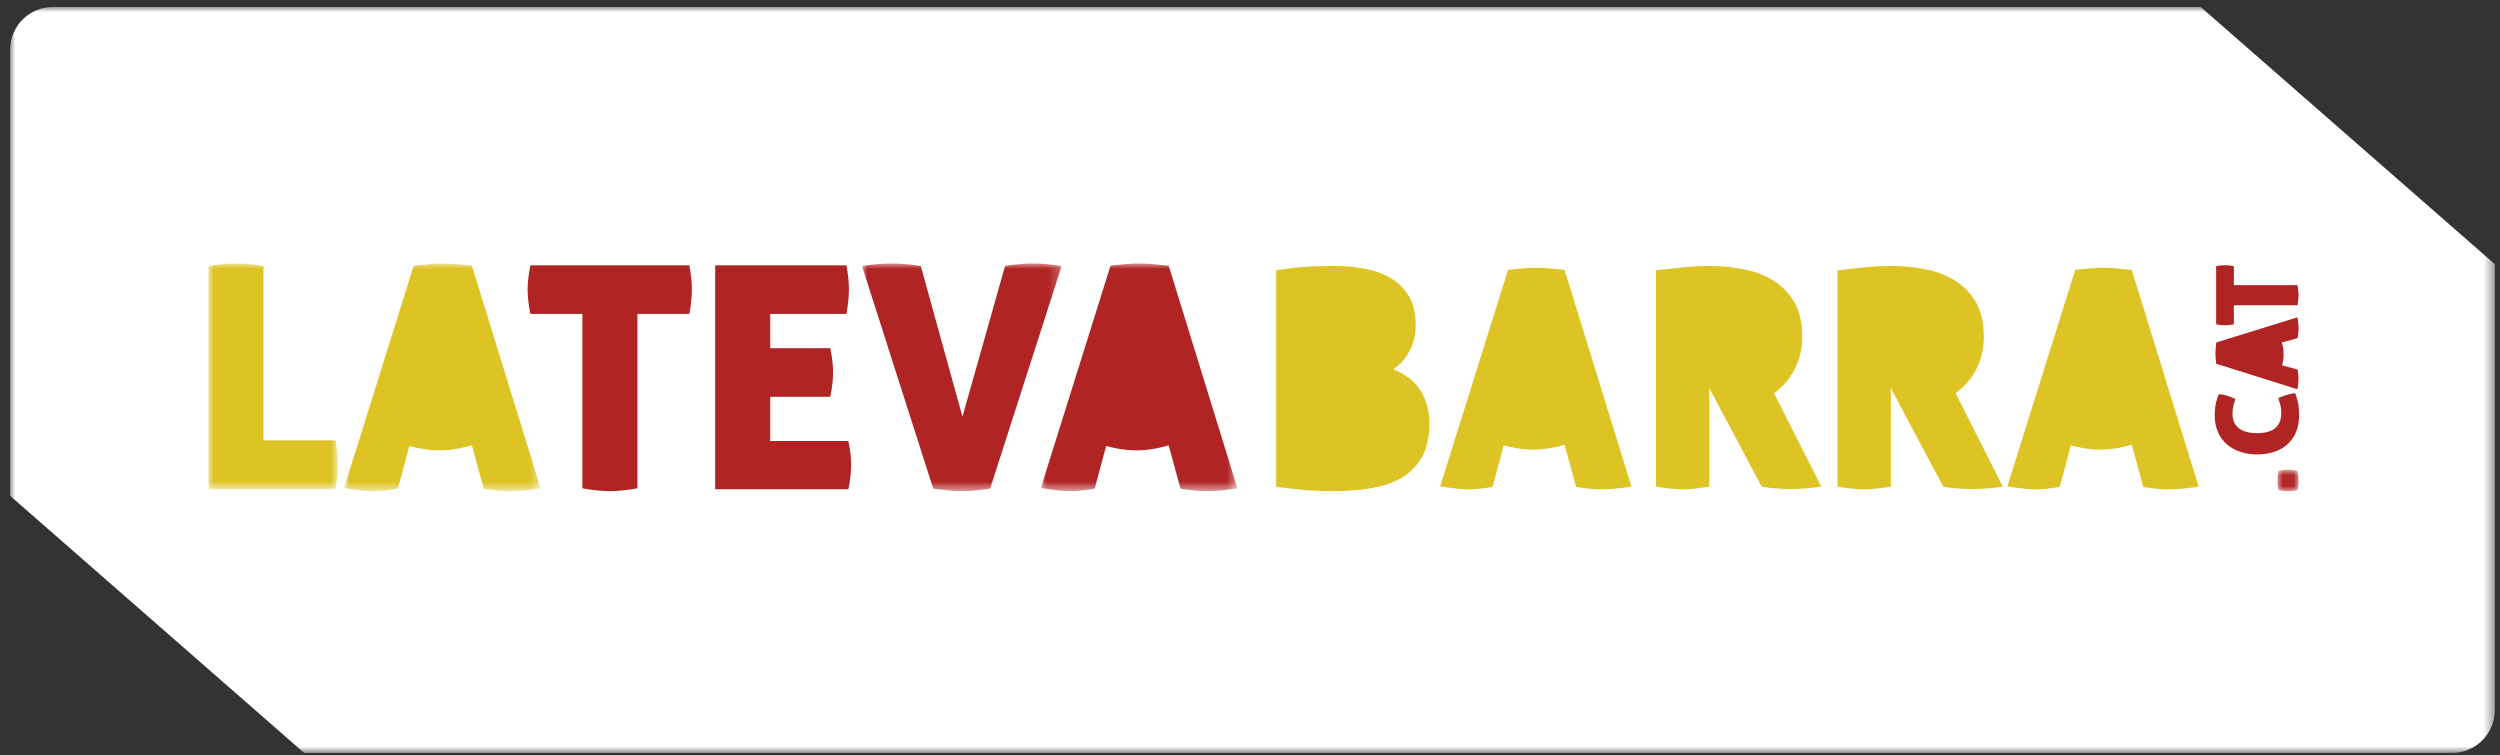
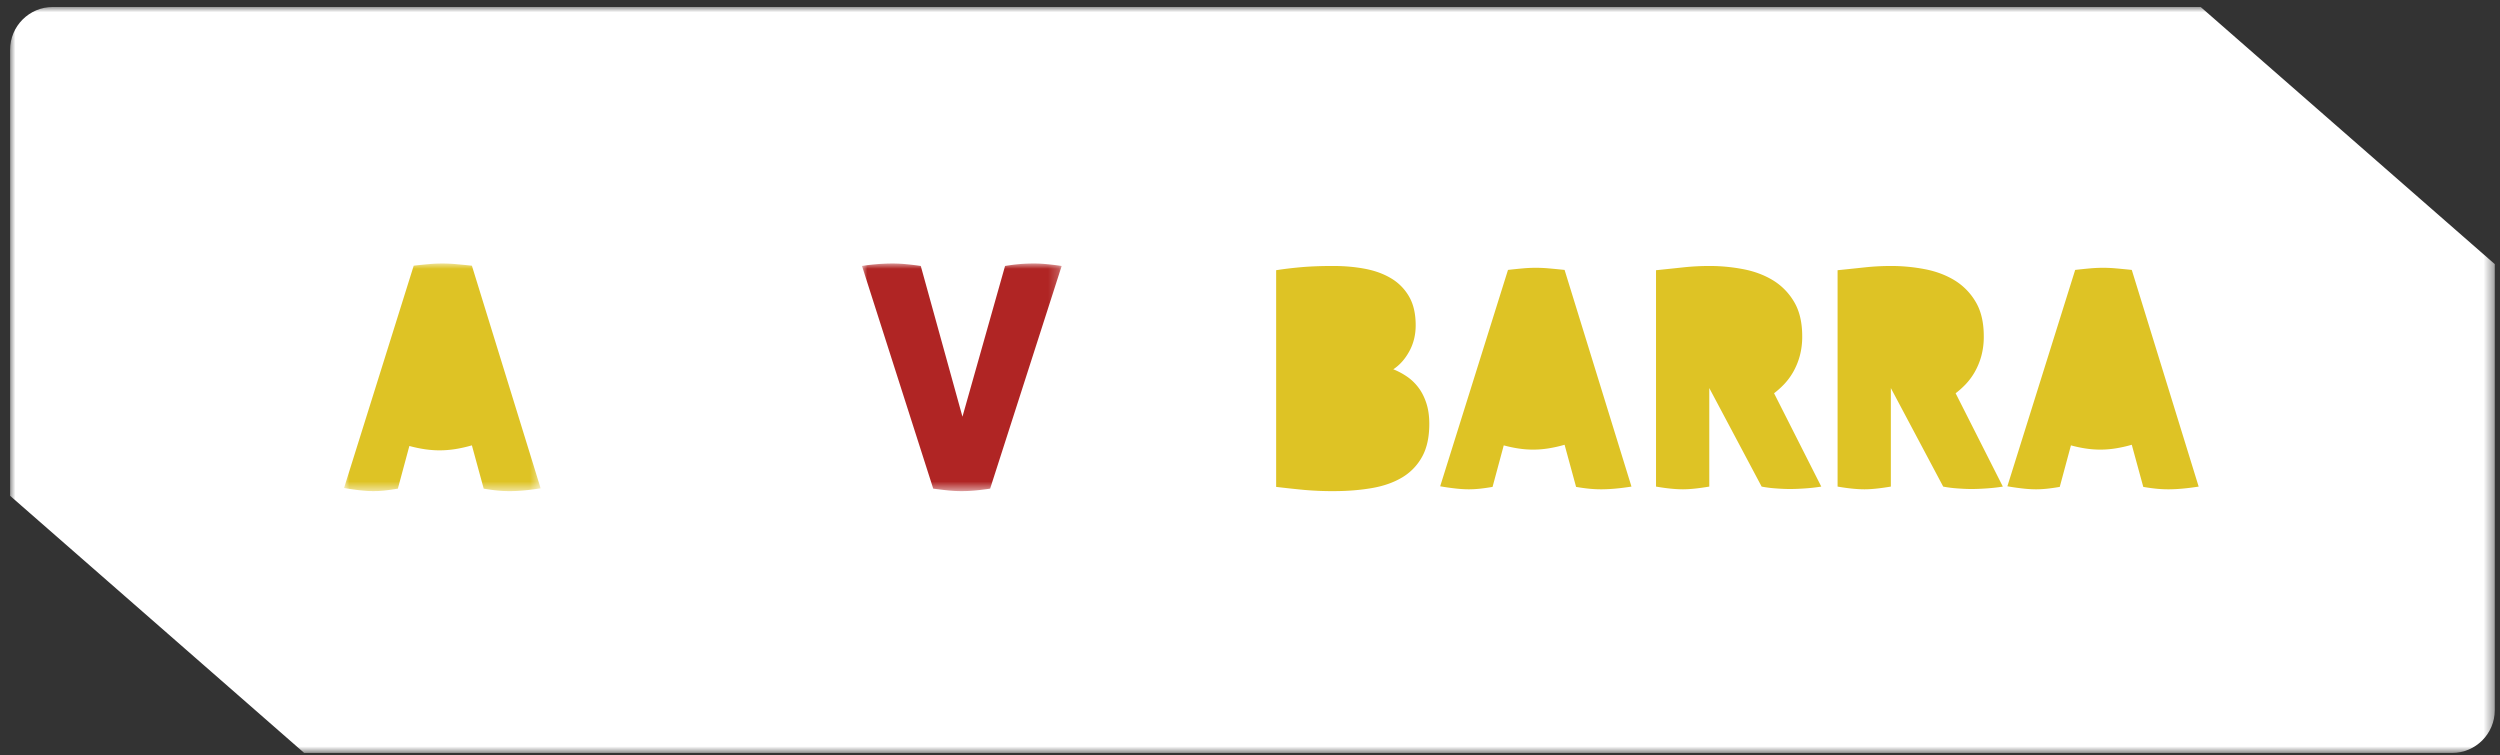
<svg xmlns="http://www.w3.org/2000/svg" xmlns:xlink="http://www.w3.org/1999/xlink" width="235" height="71" viewBox="0 0 235 71">
  <rect x="0" y="0" width="235" height="71" fill="#333333" stroke="none" />
  <defs>
    <path id="fvxtbbzzoa" d="M0 0h233.56v70.122H0z" />
-     <path id="lm6ln17hac" d="M0 0h1.976v1.989H0z" />
    <path id="3fbij4yyie" d="M0 0h18.77v21.398H0z" />
-     <path id="tfev7cblcg" d="M0 0h18.479v21.398H0z" />
-     <path id="o6ix6jlx9i" d="M0 0h12.163v21.223H0z" />
    <path id="flyzt830vk" d="M0 0h18.479v21.398H0z" />
  </defs>
  <g fill="none" fill-rule="evenodd">
    <g transform="translate(.949 .656)">
      <mask id="byemqpw0eb" fill="#fff">
        <use xlink:href="#fvxtbbzzoa" />
      </mask>
      <path d="M0 45.95V4.024C0 1.8 1.8 0 4.019 0h201.896l27.645 24.172v41.926c0 2.222-1.8 4.024-4.019 4.024H27.645" fill="#FFF" mask="url(#byemqpw0eb)" />
    </g>
    <g transform="translate(214.085 44.177)">
      <mask id="uqkzqoppwd" fill="#fff">
        <use xlink:href="#lm6ln17hac" />
      </mask>
      <path d="M0 .994C0 .852.007.705.021.556.035.406.053.25.075.086.238.057.395.036.545.02a4.573 4.573 0 0 1 .875 0c.15.014.307.036.47.065.029.163.05.32.065.47a4.706 4.706 0 0 1-.065 1.347c-.163.029-.32.05-.47.064a4.45 4.45 0 0 1-.875 0 5.872 5.872 0 0 1-.47-.064c-.022-.163-.04-.32-.054-.47A4.59 4.59 0 0 1 0 .994" fill="#B02524" mask="url(#uqkzqoppwd)" />
    </g>
-     <path d="M212.173 40.715c1.51 0 2.264-.634 2.264-1.903 0-.229-.021-.444-.064-.647a6.55 6.55 0 0 0-.214-.744 5.758 5.758 0 0 1 1.581-.47c.079.207.143.4.193.577.05.179.087.35.112.514.025.164.042.326.053.486.01.16.016.327.016.498 0 .606-.098 1.138-.294 1.598-.195.46-.468.845-.817 1.155-.349.31-.765.544-1.25.7a5.095 5.095 0 0 1-1.58.236c-.57 0-1.098-.082-1.586-.246a3.701 3.701 0 0 1-1.266-.711 3.2 3.2 0 0 1-.833-1.15c-.2-.456-.3-.973-.3-1.55 0-.342.026-.667.075-.973.05-.307.15-.65.3-1.027.291.014.575.068.849.16.274.093.514.19.72.289-.049.143-.092.273-.127.39a3.545 3.545 0 0 0-.134.658c-.01.107-.016.221-.016.342 0 .578.194 1.025.582 1.342.388.318.967.476 1.736.476M215.975 34.737c.029.164.05.314.064.45a3.864 3.864 0 0 1-.005.839 8.805 8.805 0 0 1-.08.562l-7.627-2.396a20.687 20.687 0 0 1-.053-.519 5.008 5.008 0 0 1 0-.93c.015-.16.032-.344.053-.551l7.638-2.363c.064.406.096.763.096 1.07 0 .142-.008.285-.022.427a6.593 6.593 0 0 1-.064.46l-1.485.406c.058.2.1.39.129.572a3.449 3.449 0 0 1 .005 1.043c-.025.171-.062.35-.112.535l1.463.395zM209.983 28.695v1.786a4.137 4.137 0 0 1-.843.096c-.235 0-.51-.032-.823-.096v-5.465c.157-.028.303-.05.438-.064a3.74 3.74 0 0 1 .385-.021c.234 0 .516.028.843.085v1.786h5.982c.064.378.096.692.096.94 0 .265-.032.582-.096.953h-5.982zM54.743 29.51H49.86c-.175-.84-.263-1.61-.263-2.313 0-.643.088-1.395.263-2.253H64.8c.078.429.136.83.176 1.2.039.37.058.721.058 1.053 0 .644-.078 1.415-.233 2.313h-4.883v16.393c-1.033.175-1.891.263-2.573.263-.722 0-1.59-.088-2.602-.263V29.51zM78.308 35.013c0 .684-.087 1.445-.263 2.284h-5.643v4.156h7.339c.175.82.263 1.562.263 2.225 0 .722-.088 1.493-.263 2.312H67.228V24.944h12.338c.077.429.136.83.175 1.2.039.37.058.722.058 1.053 0 .644-.078 1.416-.233 2.313h-7.164v3.22h5.643c.176.859.263 1.62.263 2.283" fill="#B02524" />
    <g transform="translate(81.027 24.767)">
      <mask id="xneakhfh3f" fill="#fff">
        <use xlink:href="#3fbij4yyie" />
      </mask>
      <path d="M9.444 14.402 13.449.234A15.862 15.862 0 0 1 16.256 0c.331 0 .74.025 1.228.074.487.048.916.102 1.286.16l-6.724 20.93c-.507.078-.98.136-1.418.176-.439.039-.862.058-1.272.058-.39 0-.79-.02-1.199-.058-.408-.04-.896-.098-1.461-.175L0 .235C.331.175.77.121 1.316.073A17.664 17.664 0 0 1 2.894 0c.41 0 .858.025 1.346.074.486.048.916.102 1.286.16l3.918 14.168z" fill="#B02524" mask="url(#xneakhfh3f)" />
    </g>
    <g transform="translate(97.839 24.767)">
      <mask id="ymkh3nc74h" fill="#fff">
        <use xlink:href="#tfev7cblcg" />
      </mask>
-       <path d="M5.059 21.165c-.449.077-.858.135-1.229.175-.37.039-.73.058-1.081.058s-.756-.024-1.214-.073c-.458-.048-.97-.121-1.535-.22L6.55.206c.506-.059.98-.107 1.418-.146a13.691 13.691 0 0 1 2.544 0c.438.039.94.087 1.505.146l6.462 20.93c-1.112.176-2.086.263-2.924.263-.39 0-.78-.02-1.17-.058-.39-.04-.809-.098-1.257-.175l-1.111-4.07c-.546.157-1.067.274-1.564.352a9.49 9.49 0 0 1-1.477.117c-.448 0-.906-.034-1.374-.103-.468-.068-.955-.17-1.462-.307l-1.081 4.01z" fill="#B02524" mask="url(#ymkh3nc74h)" />
    </g>
    <path d="M134.354 39.842c0 1.254-.227 2.289-.683 3.105a5.115 5.115 0 0 1-1.877 1.937c-.797.475-1.745.808-2.846.997-1.1.19-2.294.285-3.584.285a30.23 30.23 0 0 1-2.76-.113c-.816-.077-1.697-.172-2.646-.285V25.4c.72-.114 1.508-.21 2.361-.285.854-.075 1.85-.114 2.987-.114 1.082 0 2.092.09 3.03.27.94.181 1.76.485 2.462.912a4.72 4.72 0 0 1 1.664 1.71c.408.712.612 1.609.612 2.69 0 .894-.2 1.706-.598 2.436-.398.731-.9 1.296-1.507 1.695.436.171.858.395 1.266.67.407.275.768.617 1.08 1.025.314.408.565.897.754 1.467.19.57.285 1.225.285 1.965M140.3 45.768c-.437.075-.835.132-1.196.17-.36.038-.71.057-1.052.057-.342 0-.735-.024-1.181-.071a23 23 0 0 1-1.494-.213l6.374-20.339c.492-.057.953-.104 1.38-.142a13.356 13.356 0 0 1 2.475 0c.426.038.914.085 1.465.142l6.287 20.367c-1.08.17-2.03.256-2.845.256-.38 0-.759-.02-1.138-.057-.379-.038-.787-.095-1.223-.17l-1.081-3.96a12.6 12.6 0 0 1-1.522.341 9.211 9.211 0 0 1-1.437.115c-.436 0-.882-.033-1.337-.1-.455-.066-.93-.166-1.423-.3l-1.052 3.904zM177.74 36.478v9.261c-1.005.17-1.83.256-2.475.256-.702 0-1.546-.085-2.532-.256V25.401c.93-.095 1.788-.186 2.575-.27a23.056 23.056 0 0 1 2.489-.129c1.043 0 2.086.1 3.13.299 1.043.2 1.972.546 2.788 1.04a5.804 5.804 0 0 1 1.99 2.022c.514.855.77 1.937.77 3.247a6.86 6.86 0 0 1-.242 1.895 6.5 6.5 0 0 1-.626 1.495 6.002 6.002 0 0 1-.853 1.14 8.037 8.037 0 0 1-.925.826l4.438 8.773c-.455.076-.953.133-1.494.17-.54.039-1.029.058-1.465.058-.38 0-.82-.02-1.323-.057a11.113 11.113 0 0 1-1.323-.17M160.673 36.478v9.261c-1.005.17-1.83.256-2.475.256-.702 0-1.547-.085-2.532-.256V25.401c.93-.095 1.788-.186 2.574-.27a23.056 23.056 0 0 1 2.49-.129c1.043 0 2.086.1 3.13.299 1.043.2 1.972.546 2.788 1.04a5.804 5.804 0 0 1 1.99 2.022c.513.855.77 1.937.77 3.247a6.86 6.86 0 0 1-.243 1.895A6.5 6.5 0 0 1 168.54 35a6.002 6.002 0 0 1-.854 1.14 8.037 8.037 0 0 1-.924.826l4.438 8.773c-.456.076-.954.133-1.494.17-.54.039-1.03.058-1.465.058-.38 0-.82-.02-1.323-.057a11.102 11.102 0 0 1-1.323-.17M193.616 45.768c-.437.075-.835.132-1.196.17-.36.038-.71.057-1.052.057a11.3 11.3 0 0 1-1.18-.071 22.97 22.97 0 0 1-1.495-.213l6.374-20.339c.492-.057.953-.104 1.38-.142a13.356 13.356 0 0 1 2.475 0c.426.038.914.085 1.465.142l6.287 20.367c-1.081.17-2.03.256-2.845.256-.38 0-.759-.02-1.138-.057-.379-.038-.787-.095-1.223-.17l-1.081-3.96a12.6 12.6 0 0 1-1.523.341 9.211 9.211 0 0 1-1.436.115c-.436 0-.882-.033-1.337-.1-.455-.066-.93-.166-1.423-.3l-1.052 3.904z" fill="#DEC325" />
    <g transform="translate(19.593 24.767)">
      <mask id="1hjty0uawj" fill="#fff">
        <use xlink:href="#o6ix6jlx9i" />
      </mask>
      <path d="M0 .234A26.17 26.17 0 0 1 1.432.06C1.861.02 2.241 0 2.572 0c.352 0 .746.02 1.184.06.44.038.912.097 1.419.174v16.393h6.754c.097.488.16.913.19 1.274s.044.687.044.98c0 .332-.015.679-.044 1.04-.03.361-.093.795-.19 1.302H0V.234z" fill="#DEC325" mask="url(#1hjty0uawj)" />
    </g>
    <g transform="translate(32.34 24.767)">
      <mask id="9rd889hmfl" fill="#fff">
        <use xlink:href="#flyzt830vk" />
      </mask>
      <path d="M5.059 21.165c-.449.077-.858.135-1.229.175-.37.039-.73.058-1.081.058s-.756-.024-1.214-.073c-.458-.048-.97-.121-1.535-.22L6.55.206c.506-.059.98-.107 1.418-.146a13.691 13.691 0 0 1 2.544 0c.438.039.94.087 1.505.146l6.462 20.93c-1.112.176-2.086.263-2.924.263-.39 0-.78-.02-1.17-.058-.39-.04-.809-.098-1.257-.175l-1.111-4.07c-.546.157-1.067.274-1.564.352a9.49 9.49 0 0 1-1.477.117c-.448 0-.906-.034-1.374-.103-.468-.068-.955-.17-1.462-.307l-1.081 4.01z" fill="#DEC325" mask="url(#9rd889hmfl)" />
    </g>
  </g>
</svg>